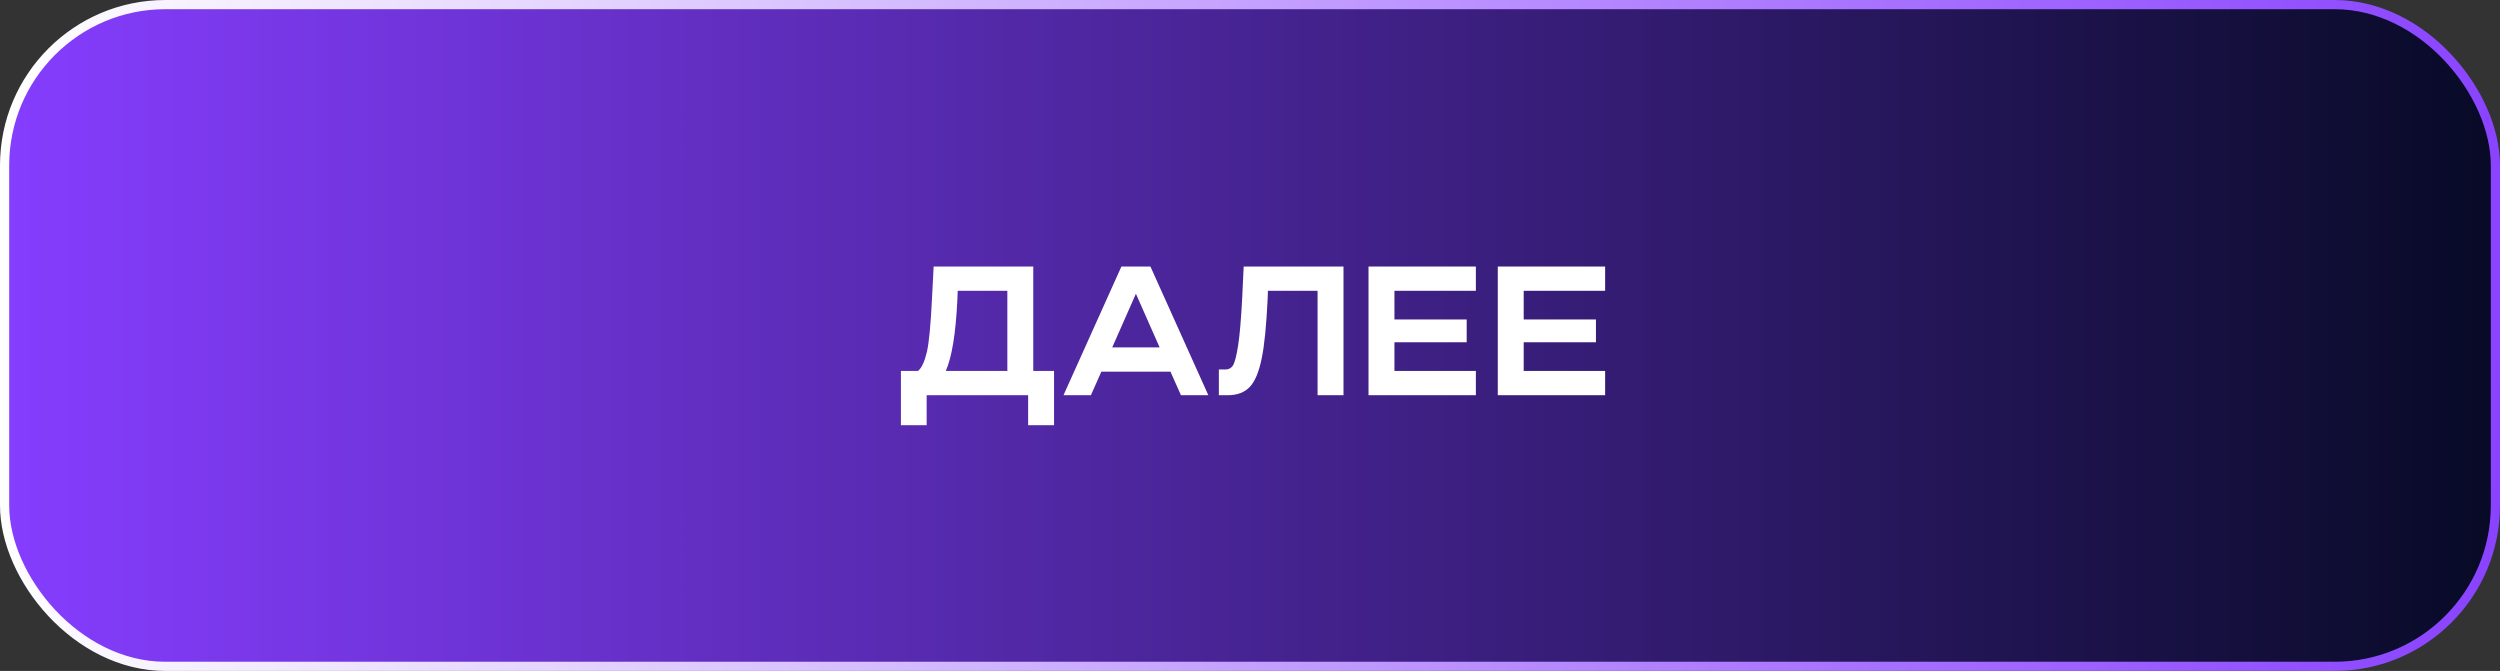
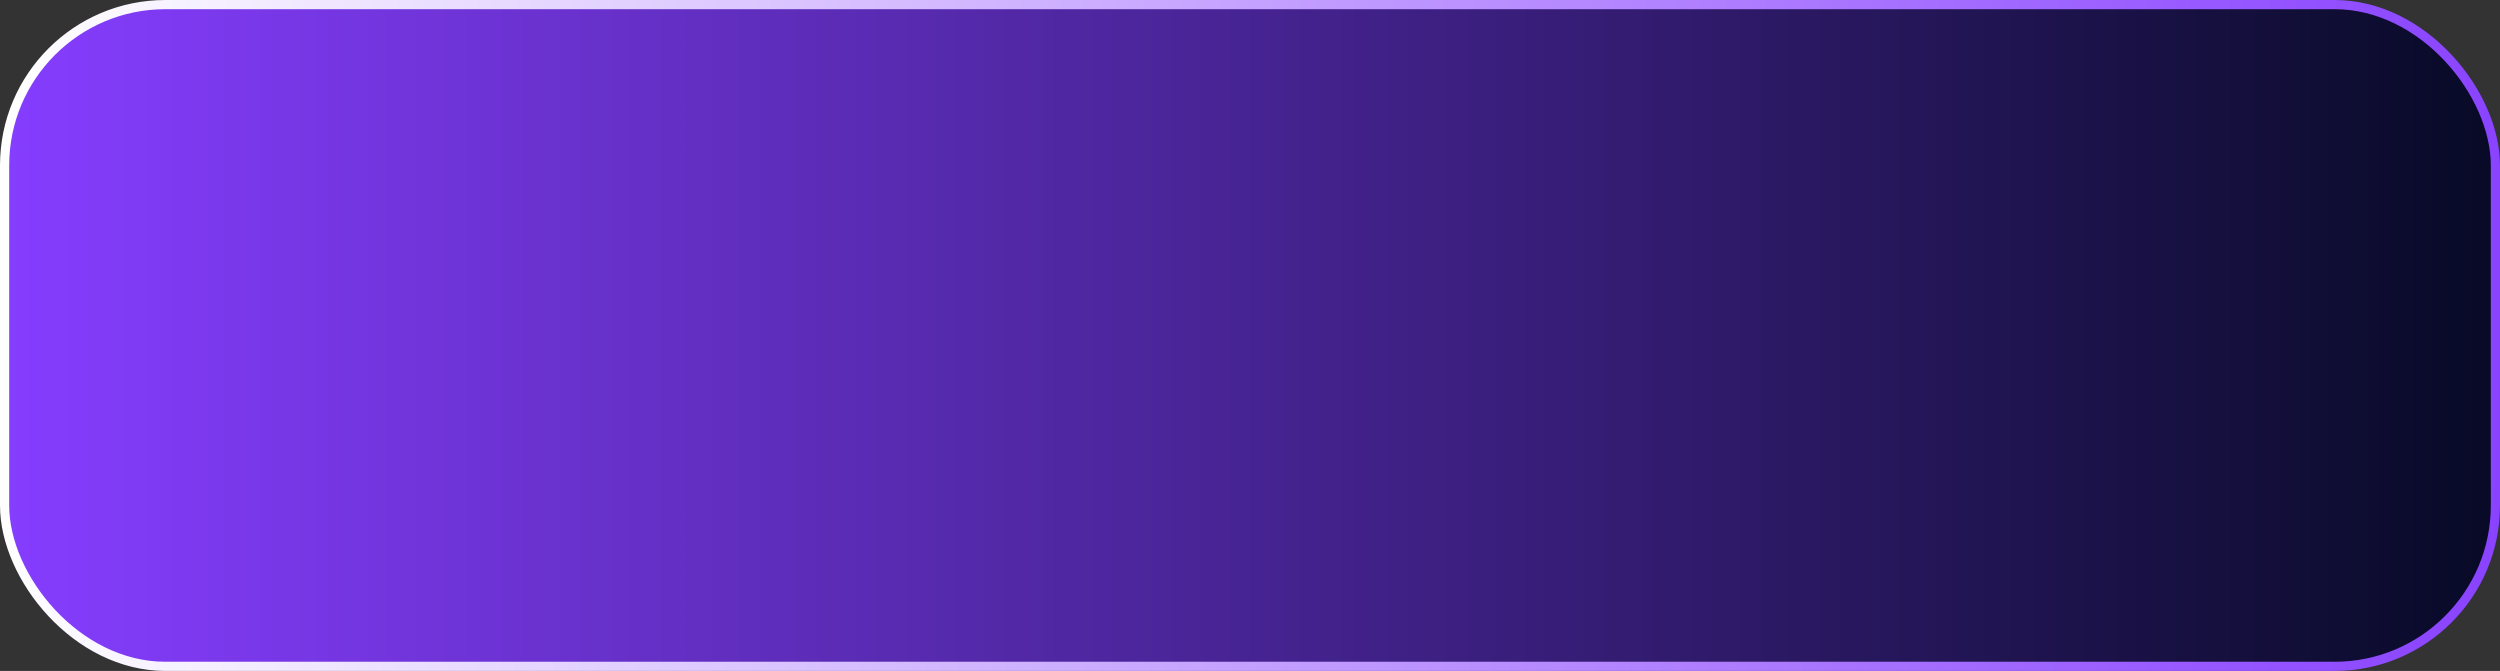
<svg xmlns="http://www.w3.org/2000/svg" width="272" height="73" viewBox="0 0 272 73" fill="none">
  <rect x="0" y="0" width="272" height="73" fill="#333333" stroke="none" />
  <rect x="0.5" y="0.5" width="271" height="72" rx="17.5" fill="url(#paint0_linear_4012_2628)" stroke="url(#paint1_linear_4012_2628)" />
-   <path d="M100.82 43V46.26H98.02V40.36H99.88C100.26 40.06 100.58 39.38 100.84 38.32C101.08 37.28 101.26 35.34 101.4 32.5L101.58 29H112.42V40.36H114.68V46.26H111.86V43H100.82ZM102.9 40.36H109.6V31.64H104.2L104.16 32.66C103.98 36.32 103.56 38.88 102.9 40.36ZM119.828 40.44L118.688 43H115.708L122.008 29H125.168L131.468 43H128.488L127.348 40.44H119.828ZM126.168 37.8L123.588 31.96L121.008 37.8H126.168ZM133.572 43H132.612V40.2H133.332C133.672 40.2 133.952 40.06 134.152 39.76C134.332 39.46 134.532 38.74 134.712 37.56C134.892 36.4 135.032 34.68 135.152 32.4L135.312 29H146.172V43H143.352V31.64H137.952L137.912 32.68C137.772 35.46 137.572 37.56 137.272 39C136.972 40.46 136.552 41.48 135.992 42.08C135.412 42.7 134.612 43 133.572 43ZM160.575 40.36V43H148.895V29H160.575V31.64H151.715V34.76H159.575V37.24H151.715V40.36H160.575ZM174.638 40.36V43H162.958V29H174.638V31.64H165.778V34.76H173.638V37.24H165.778V40.36H174.638Z" fill="white" />
  <defs>
    <linearGradient id="paint0_linear_4012_2628" x1="0" y1="36.5" x2="272" y2="36.5" gradientUnits="userSpaceOnUse">
      <stop stop-color="#863DFF" />
      <stop offset="1" stop-color="#070A26" />
    </linearGradient>
    <linearGradient id="paint1_linear_4012_2628" x1="280" y1="37" x2="-1.50627e-05" y2="30" gradientUnits="userSpaceOnUse">
      <stop stop-color="#863DFF" />
      <stop offset="1" stop-color="white" />
    </linearGradient>
  </defs>
</svg>